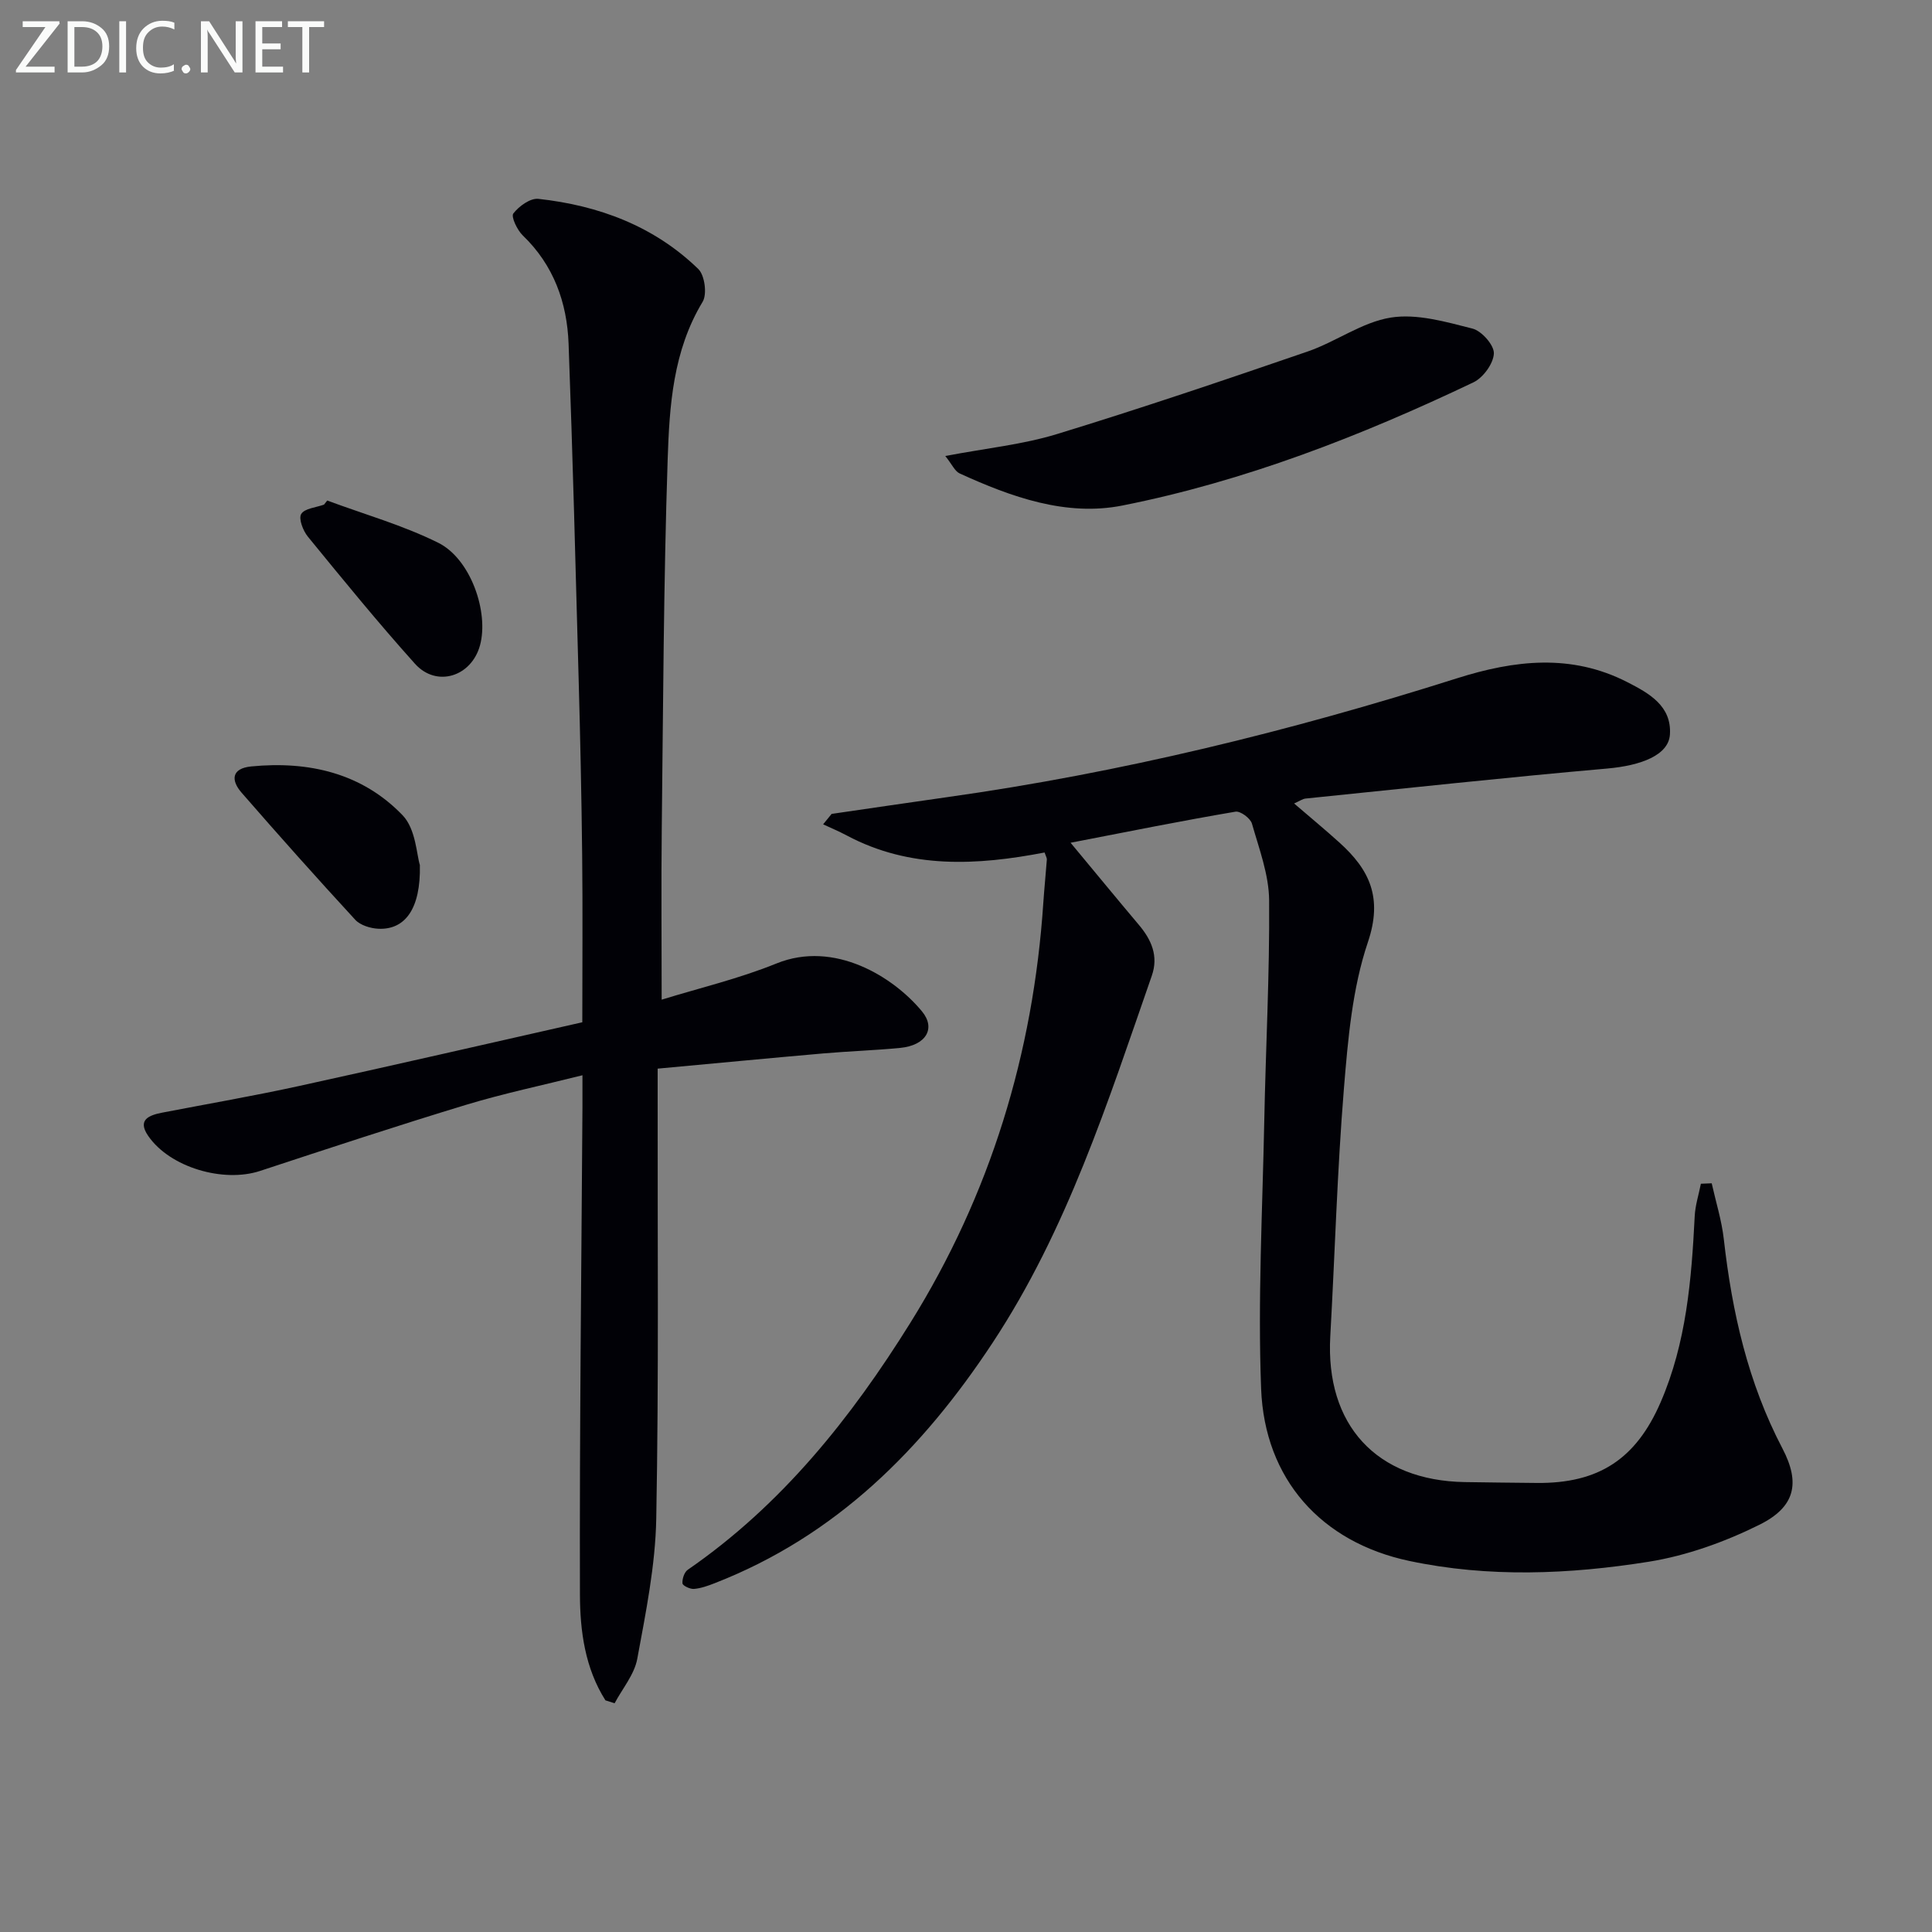
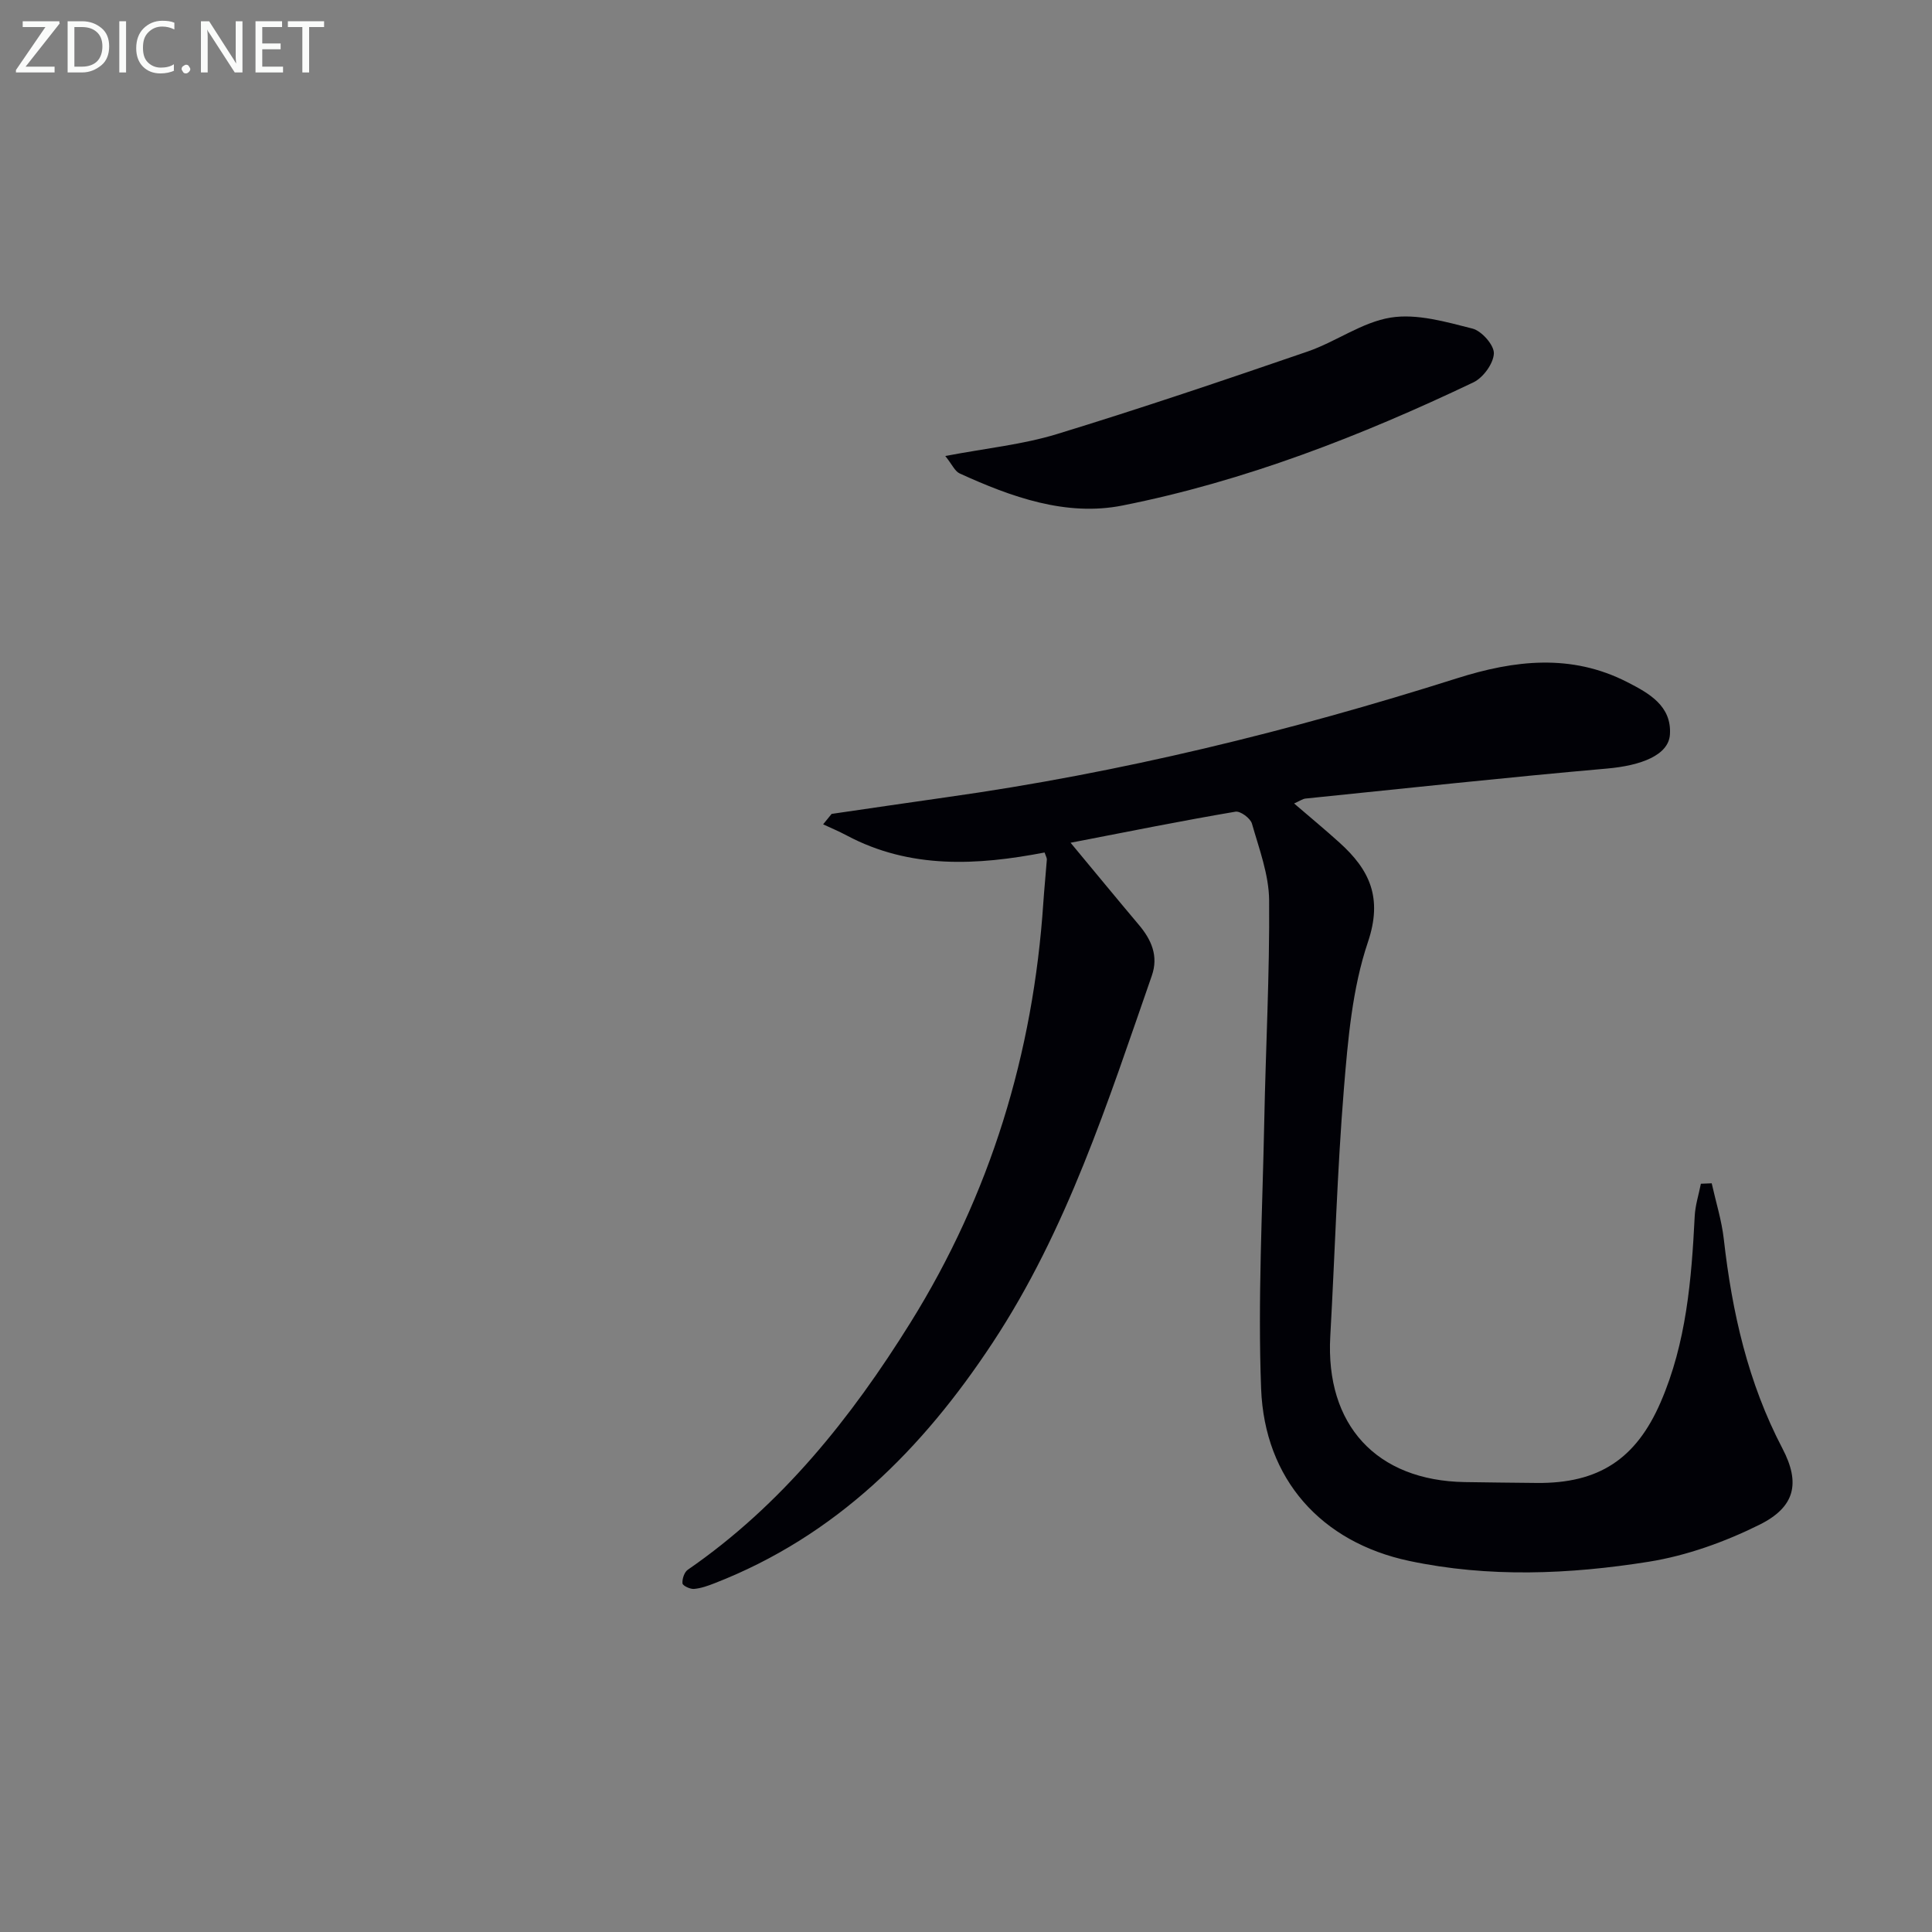
<svg xmlns="http://www.w3.org/2000/svg" enable-background="new 0 0 400 400" viewBox="0 0 400 400">
  <rect x="0" y="0" width="400" height="400" fill="#808080" stroke="none" />
  <path d="m221.65 174.48c5.27 6.34 9.66 11.69 14.13 16.99 2.62 3.1 4.11 6.47 2.69 10.54-9.11 26.16-17.52 52.6-32.99 76.04-14.53 22.03-32.45 39.98-57.53 49.74-1.38.54-2.83 1.06-4.28 1.18-.8.06-2.33-.67-2.37-1.15-.08-.92.38-2.33 1.1-2.82 19.43-13.39 33.81-31.43 46.08-51.13 16.55-26.57 25.45-55.75 27.53-86.99.2-2.98.51-5.95.73-8.93.02-.3-.19-.62-.47-1.45-13.89 2.67-27.82 3.48-40.97-3.53-1.59-.85-3.25-1.54-4.88-2.3.59-.72 1.17-1.44 1.76-2.16 7.98-1.16 15.95-2.34 23.93-3.47 35.9-5.05 70.98-13.65 105.49-24.59 11.95-3.79 23.7-5.17 35.32.78 4.5 2.3 9.21 4.92 8.82 10.85-.28 4.27-5.96 6.42-13.01 7.04-20.83 1.83-41.61 4.09-62.41 6.21-.62.06-1.21.5-2.39 1.02 3.31 2.84 6.4 5.4 9.38 8.09 6.24 5.62 9.01 11.4 5.9 20.62-3.24 9.59-4.13 20.14-4.97 30.35-1.39 17.05-1.86 34.17-2.82 51.26-1.03 18.35 9.54 29.88 27.86 30.18 4.98.08 9.96.13 14.94.18 12.76.11 20.5-4.93 25.61-16.74 5.31-12.28 6.38-25.34 7.04-38.48.11-2.26.84-4.49 1.28-6.73.75-.03 1.49-.06 2.24-.09.86 3.86 2.07 7.69 2.51 11.6 1.71 15.11 5 29.68 12.14 43.31 3.77 7.21 2.59 12.13-4.78 15.79-7.16 3.55-15.04 6.39-22.9 7.65-16.45 2.62-33.16 3.32-49.61-.17-18.19-3.86-29.94-16.91-30.65-35.67-.7-18.39.28-36.85.65-55.28.3-15.27 1.13-30.53 1.01-45.8-.04-5.32-2.07-10.67-3.56-15.9-.32-1.11-2.4-2.65-3.41-2.47-11.03 1.87-22.01 4.08-34.14 6.43z" fill="#010106" />
-   <path d="m125.35 352.04c-4.23-6.66-5.26-14.37-5.28-21.88-.1-33.59.3-67.19.52-100.79.01-1.97 0-3.93 0-6.75-8.46 2.12-16.38 3.78-24.09 6.12-14.29 4.34-28.48 9.02-42.66 13.69-7.59 2.5-18.67-.72-23.16-7.26-2.31-3.35.19-4.29 2.96-4.82 9.44-1.82 18.92-3.46 28.3-5.51 19.42-4.25 38.79-8.71 58.62-13.19 0-11.77.1-23.24-.03-34.7-.13-12.14-.4-24.29-.73-36.43-.63-23.12-1.22-46.24-2.08-69.35-.32-8.53-3.08-16.27-9.49-22.43-1.15-1.11-2.46-3.88-1.95-4.54 1.16-1.51 3.51-3.21 5.18-3.03 12.5 1.37 23.95 5.63 33.11 14.52 1.34 1.29 1.86 5.22.9 6.8-6.14 10.15-6.87 21.51-7.24 32.69-.84 25.46-.93 50.94-1.22 76.41-.13 11.62-.02 23.25-.02 35.38 7.74-2.39 16-4.34 23.76-7.49 12.02-4.88 24.26 2.79 30.14 9.92 2.93 3.55.8 7.05-4.53 7.56-5.29.51-10.61.68-15.91 1.14-11.23.98-22.45 2.06-34.29 3.15v6.18c-.04 28.99.25 57.99-.29 86.98-.18 9.71-2.16 19.43-3.93 29.03-.6 3.25-3.07 6.15-4.69 9.2-.62-.18-1.26-.39-1.9-.6z" fill="#010106" />
  <path d="m195.71 94.41c8.52-1.62 16.02-2.37 23.09-4.53 17.42-5.33 34.69-11.18 51.92-17.1 5.88-2.02 11.27-6.08 17.23-7.03 5.41-.86 11.38.88 16.91 2.28 1.9.48 4.5 3.43 4.43 5.15-.09 2.1-2.22 5.02-4.23 5.98-23.29 11.1-47.32 20.46-72.66 25.5-11.65 2.32-23.02-1.75-33.73-6.65-.99-.46-1.55-1.85-2.96-3.6z" fill="#010106" />
-   <path d="m86.93 179.1c.2 9.08-3.07 13.41-8.54 13.19-1.66-.07-3.78-.71-4.84-1.86-7.97-8.65-15.8-17.43-23.52-26.3-2.27-2.6-2.11-5.05 2-5.45 11.9-1.16 22.96 1.39 31.35 10.14 2.72 2.85 2.88 8.16 3.55 10.28z" fill="#010106" />
-   <path d="m67.75 103.63c7.7 2.86 15.7 5.12 23.01 8.76 6.69 3.33 10.49 14.35 8.62 21.22-1.77 6.49-9 8.78-13.46 3.82-7.66-8.53-14.91-17.43-22.17-26.31-1.01-1.23-1.97-3.73-1.39-4.7.7-1.17 3.08-1.34 4.73-1.95z" fill="#010106" />
  <g fill="#fafbfa">
    <path d="m12.4 4.8-7.1 9h6v1.2h-8v-.5l6.1-8.9h-4.7v-1.2h7.6v.4z" />
    <path d="m14 14v-9.6h3c1.6 0 2.9.5 4 1.4s1.6 2.2 1.6 3.8-.5 3-1.6 3.9-2.4 1.5-4 1.5h-3zm1.4-8.4v8.2h1.6c1.3 0 2.4-.4 3.1-1.1s1.1-1.8 1.1-3.1-.4-2.3-1.2-3-1.8-1-3.1-1z" />
    <path d="m26.1 4.4v10.6h-1.4v-10.6z" />
    <path d="m36.1 14.6c-.8.4-1.8.6-2.9.6-1.5 0-2.7-.5-3.6-1.4s-1.4-2.2-1.4-3.8c0-1.7.5-3.1 1.5-4.1s2.3-1.6 3.9-1.6c1 0 1.8.1 2.5.4v1.4c-.8-.4-1.6-.6-2.5-.6-1.2 0-2.1.4-2.9 1.2s-1.1 1.8-1.1 3.2c0 1.3.3 2.3 1 3s1.6 1.1 2.7 1.1c1 0 2-.2 2.7-.7v1.3z" />
    <path d="m37.6 14.3c0-.2.1-.5.3-.6s.4-.3.6-.3c.3 0 .5.1.6.3s.3.4.3.6-.1.4-.3.6-.4.3-.6.3c-.3 0-.5-.1-.6-.3s-.3-.4-.3-.6z" />
    <path d="m50.2 15h-1.6l-5.3-8.2c-.2-.2-.3-.5-.4-.7 0 .2.1.7.1 1.5v7.4h-1.4v-10.6h1.7l5.2 8.1c.2.4.4.6.4.7 0-.3-.1-.8-.1-1.5v-7.3h1.4z" />
    <path d="m58.6 15h-5.7v-10.6h5.5v1.2h-4.1v3.4h3.8v1.2h-3.8v3.6h4.3z" />
    <path d="m67.1 5.6h-3.1v9.4h-1.4v-9.4h-3v-1.2h7.5z" />
  </g>
</svg>